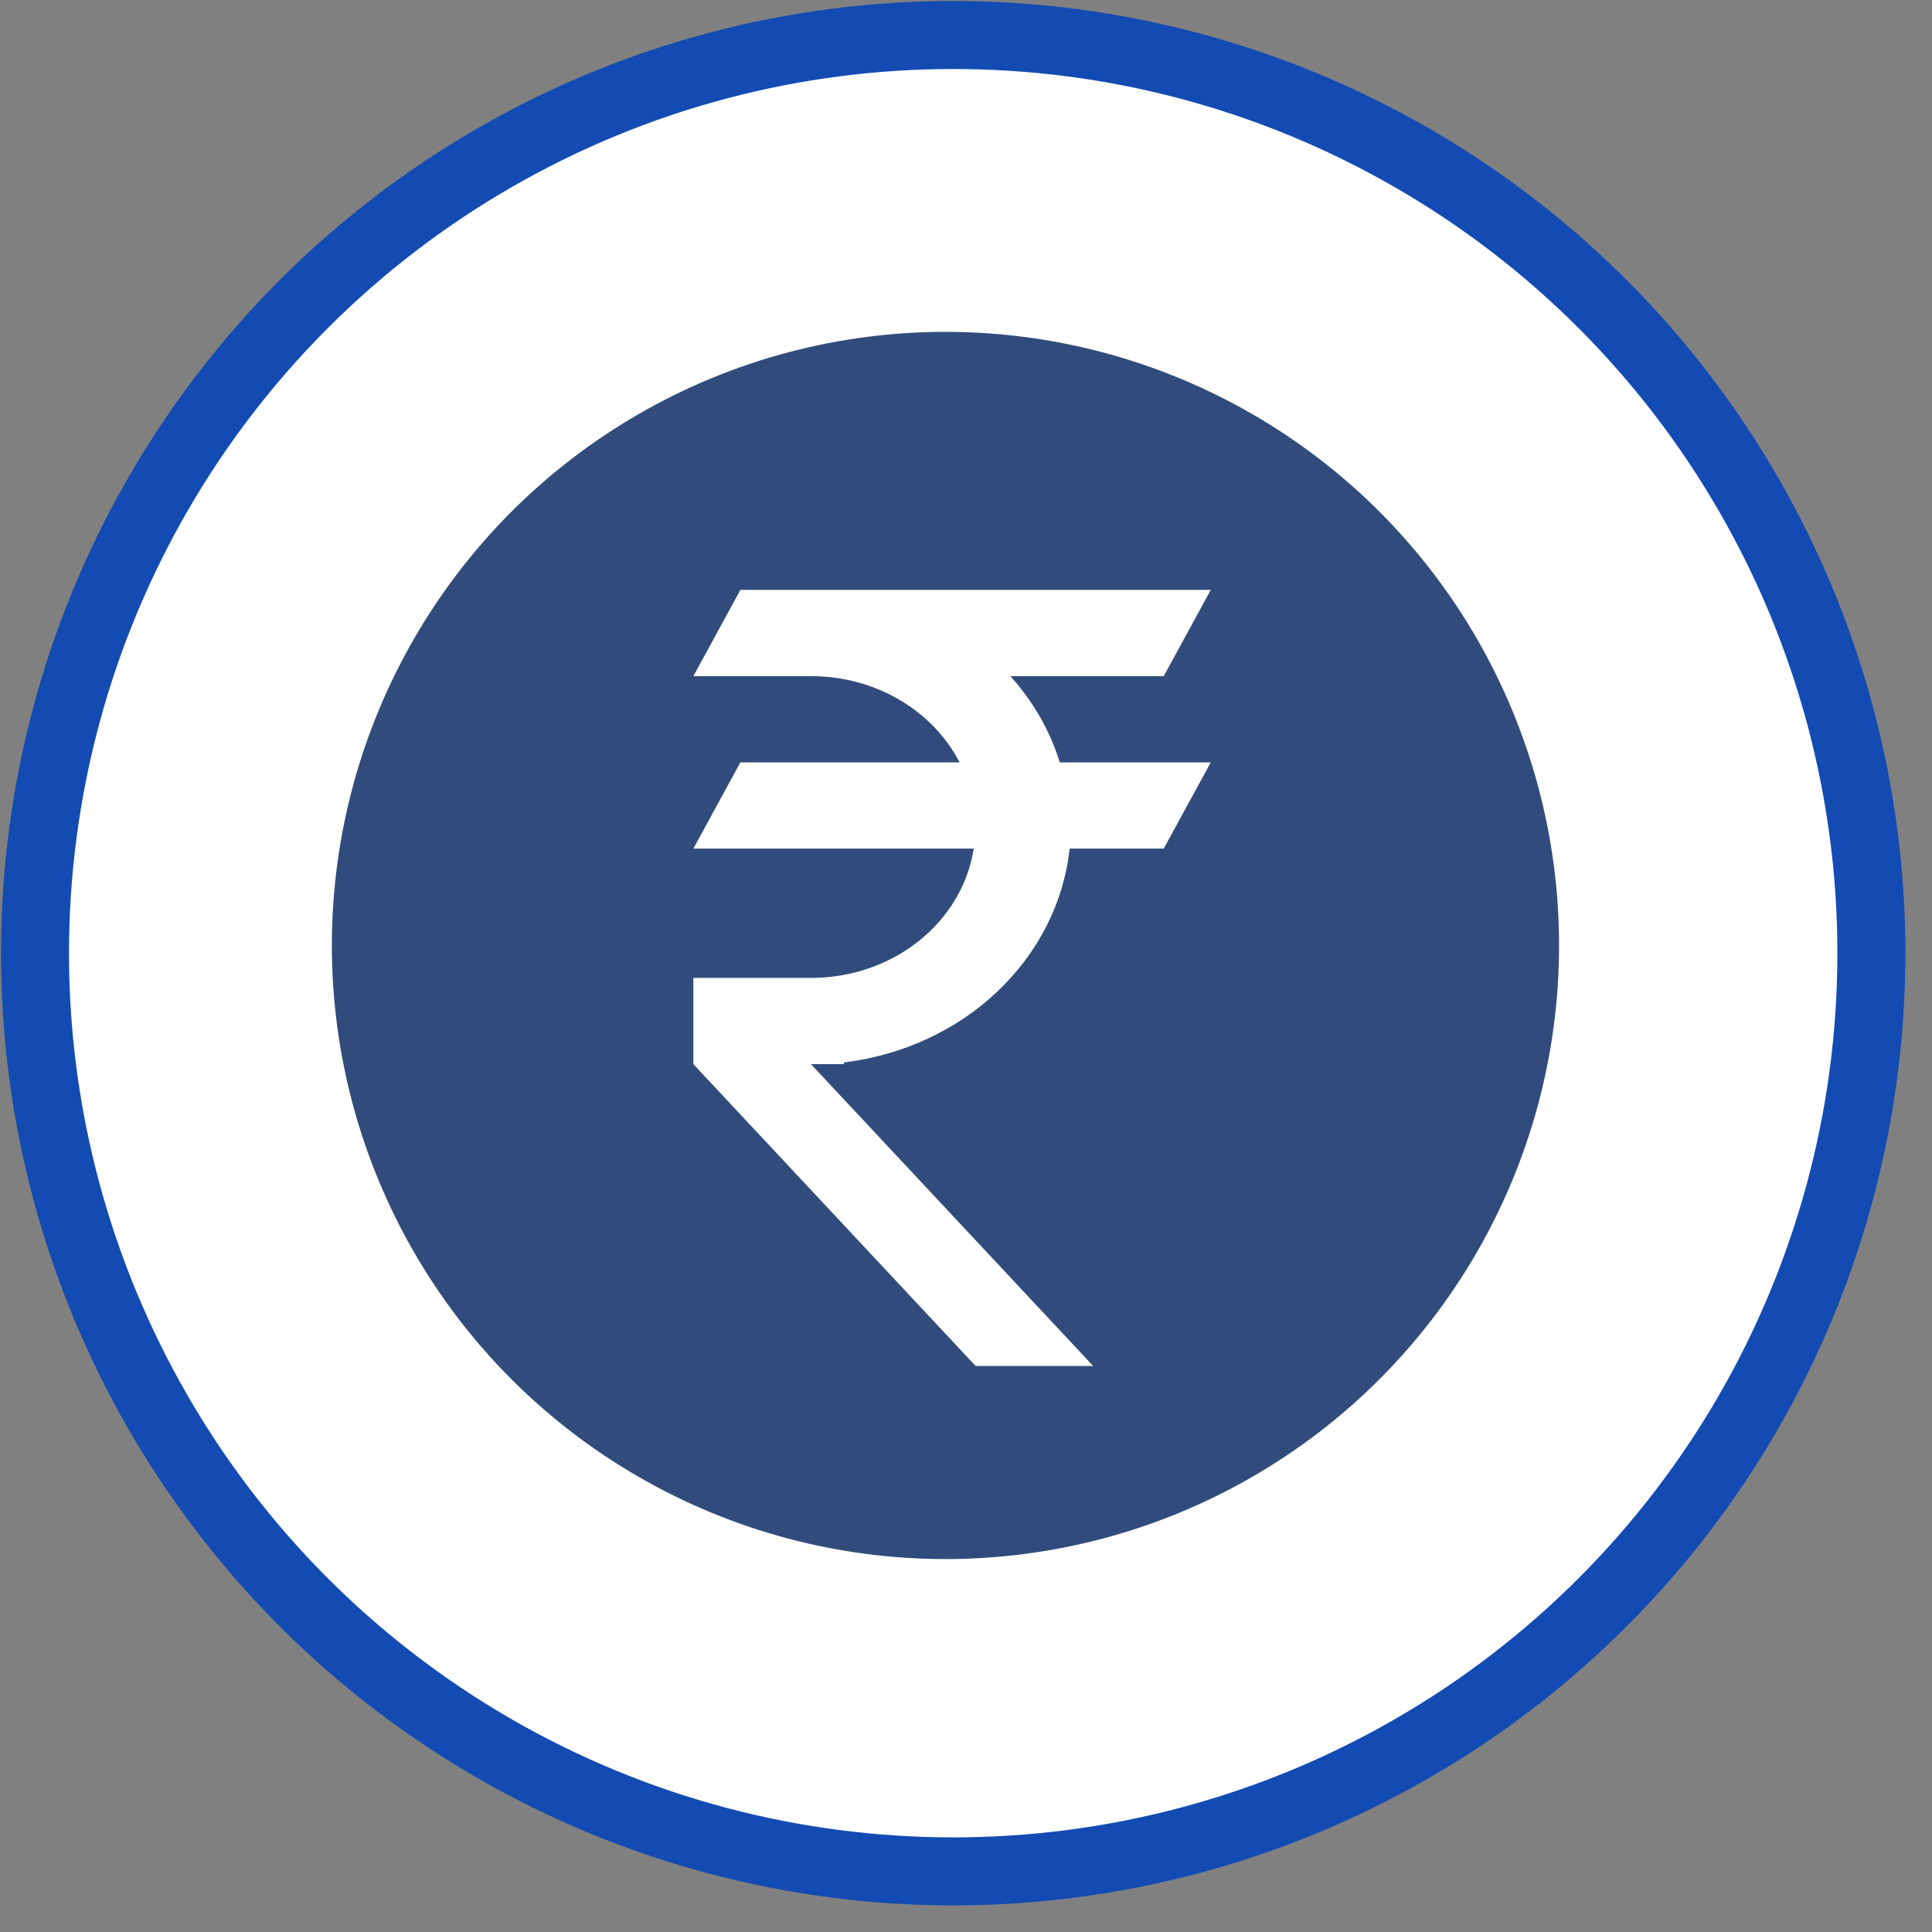
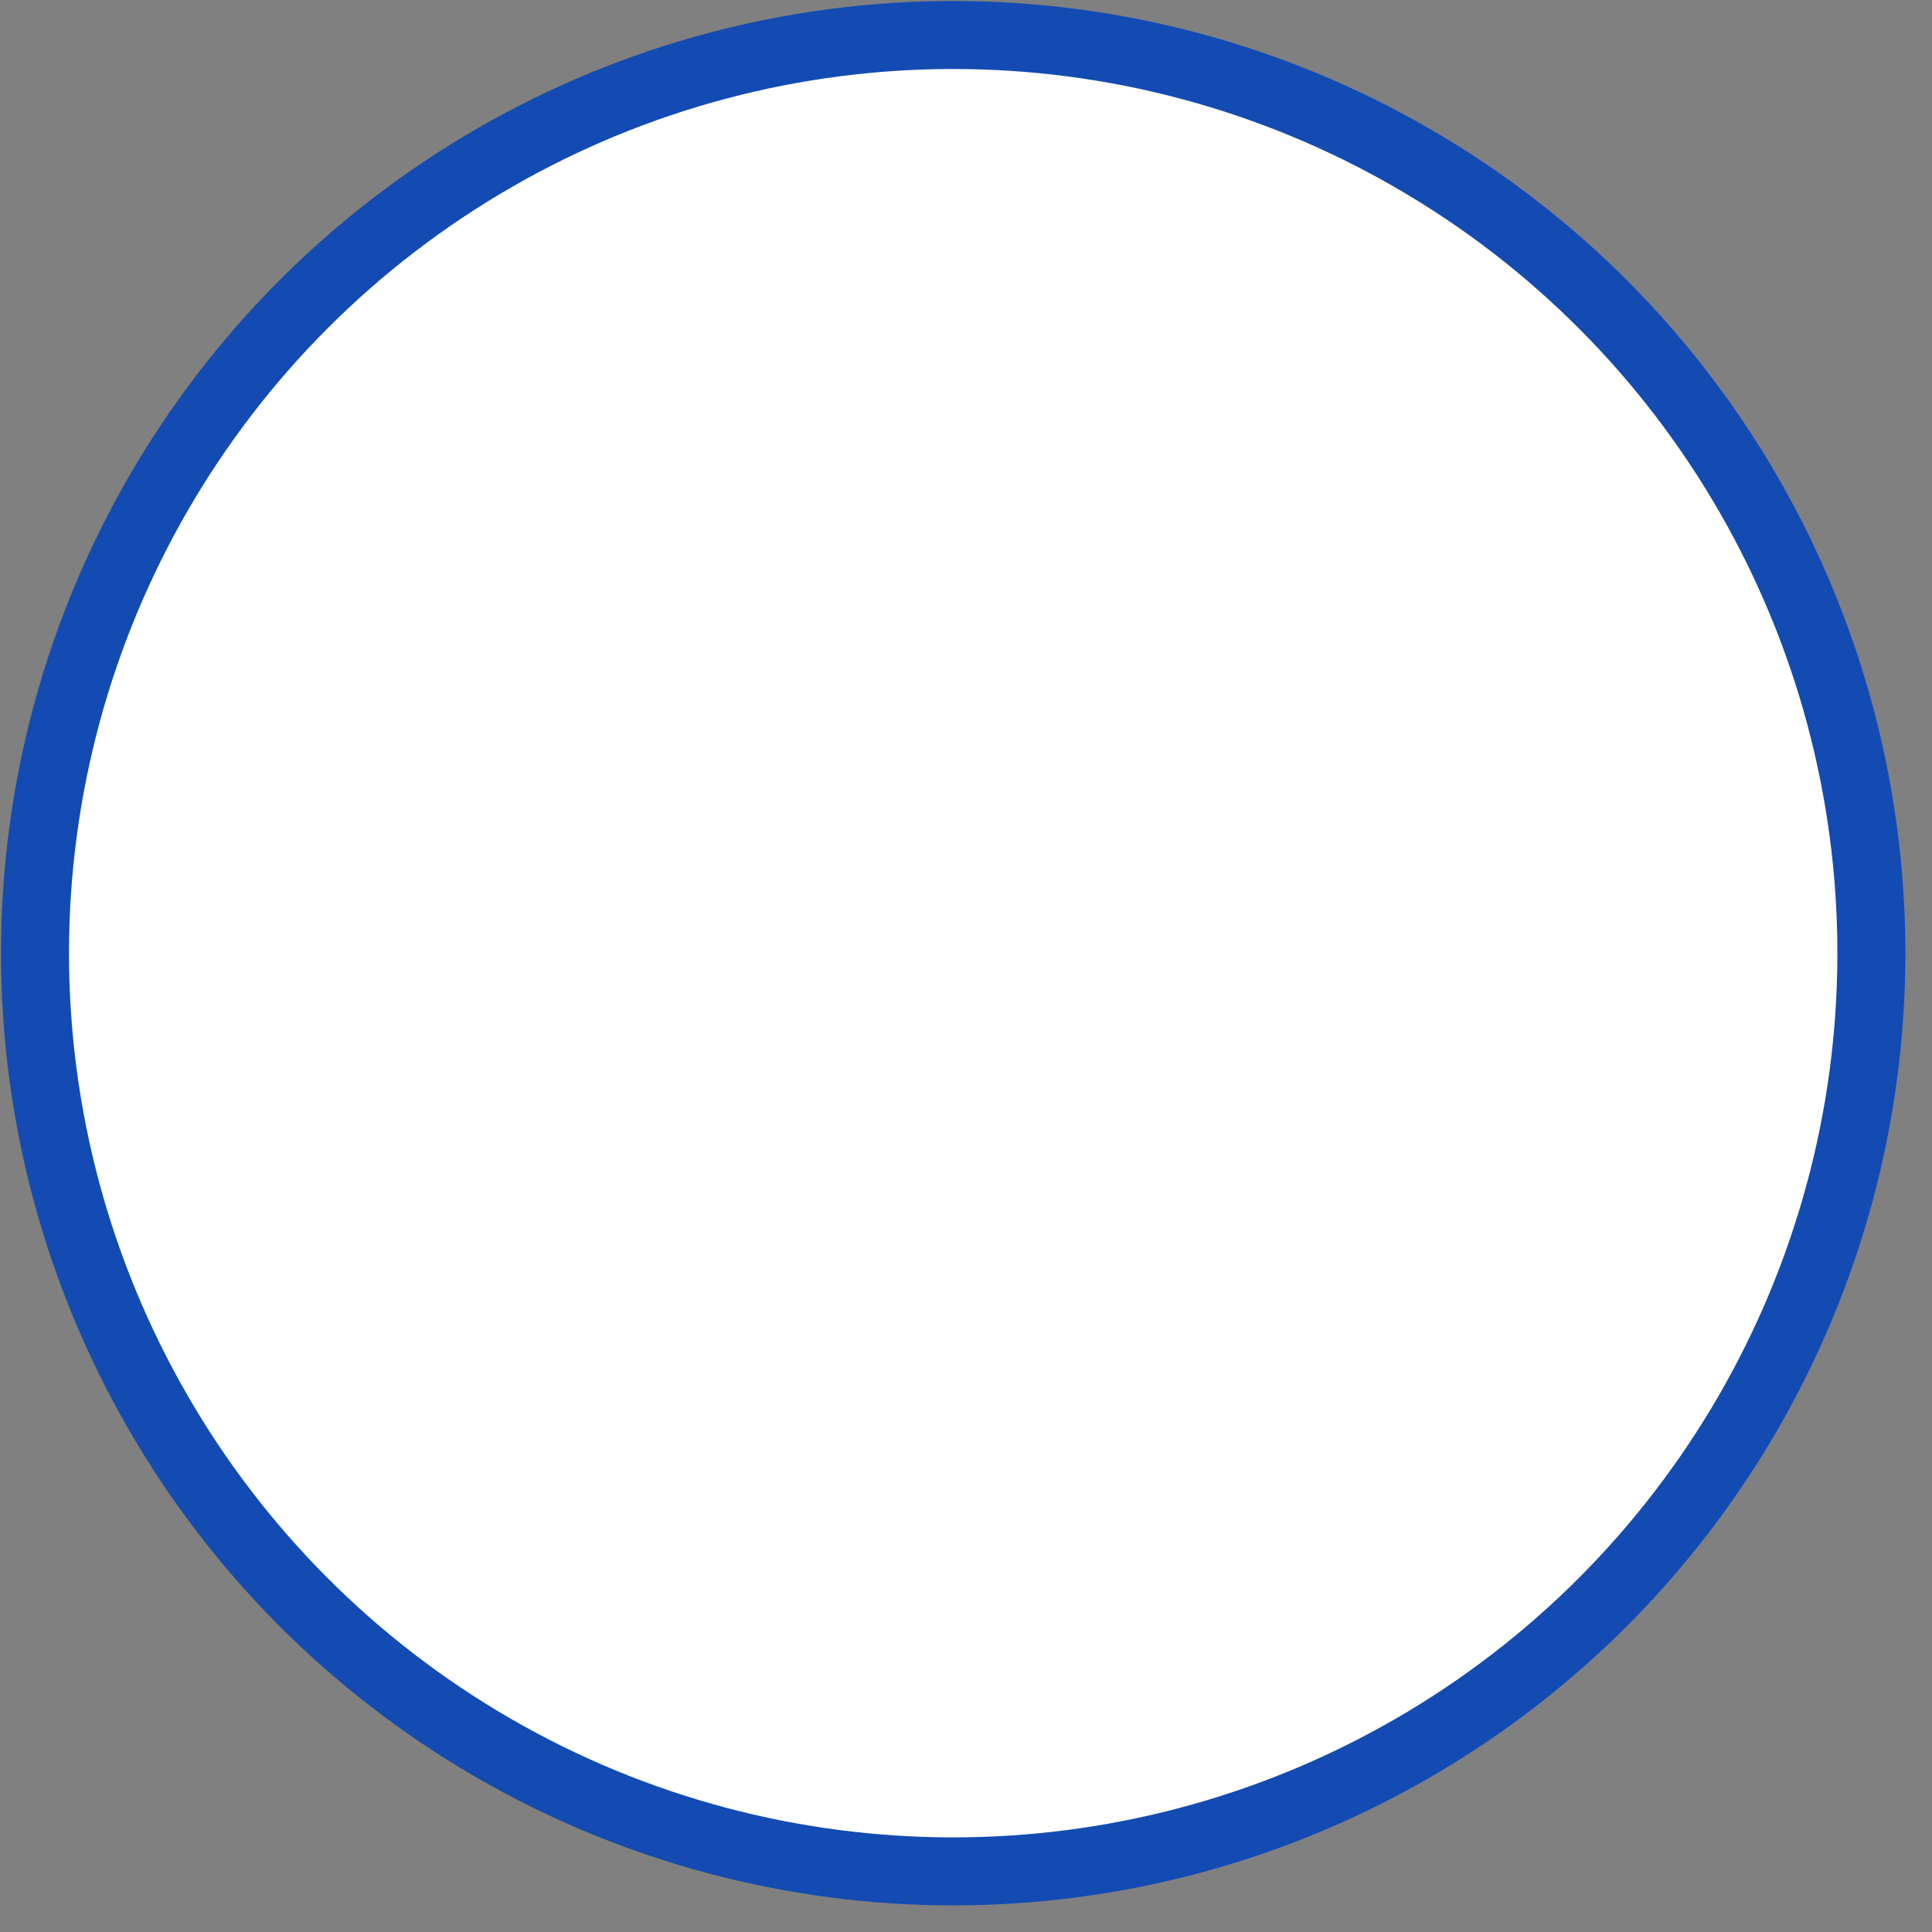
<svg xmlns="http://www.w3.org/2000/svg" width="35" height="35" viewBox="0 0 35 35" fill="none">
  <rect x="0" y="0" width="35" height="35" fill="#808080" stroke="none" />
  <circle cx="17.268" cy="17.268" r="16.634" transform="rotate(0.06 17.268 17.268)" fill="white" stroke="#134BB3" stroke-width="1.232" />
-   <circle cx="17.128" cy="17.128" r="11.116" transform="rotate(0.06 17.128 17.128)" fill="#314C7C" />
-   <path d="M13.413 10.687H21.934L21.082 12.249H18.304C18.713 12.702 19.02 13.233 19.199 13.811H21.934L21.082 15.373H19.378C19.272 16.347 18.811 17.259 18.068 17.963C17.326 18.666 16.346 19.119 15.288 19.247V19.278H14.691L19.804 24.746H17.674L12.561 19.278V17.716H14.691C16.191 17.716 17.435 16.701 17.64 15.373H12.561L13.413 13.811H17.384C16.907 12.889 15.884 12.249 14.691 12.249H12.561L13.413 10.687Z" fill="white" />
+   <path d="M13.413 10.687H21.934L21.082 12.249H18.304C18.713 12.702 19.02 13.233 19.199 13.811H21.934L21.082 15.373H19.378C19.272 16.347 18.811 17.259 18.068 17.963C17.326 18.666 16.346 19.119 15.288 19.247V19.278H14.691L19.804 24.746L12.561 19.278V17.716H14.691C16.191 17.716 17.435 16.701 17.64 15.373H12.561L13.413 13.811H17.384C16.907 12.889 15.884 12.249 14.691 12.249H12.561L13.413 10.687Z" fill="white" />
</svg>